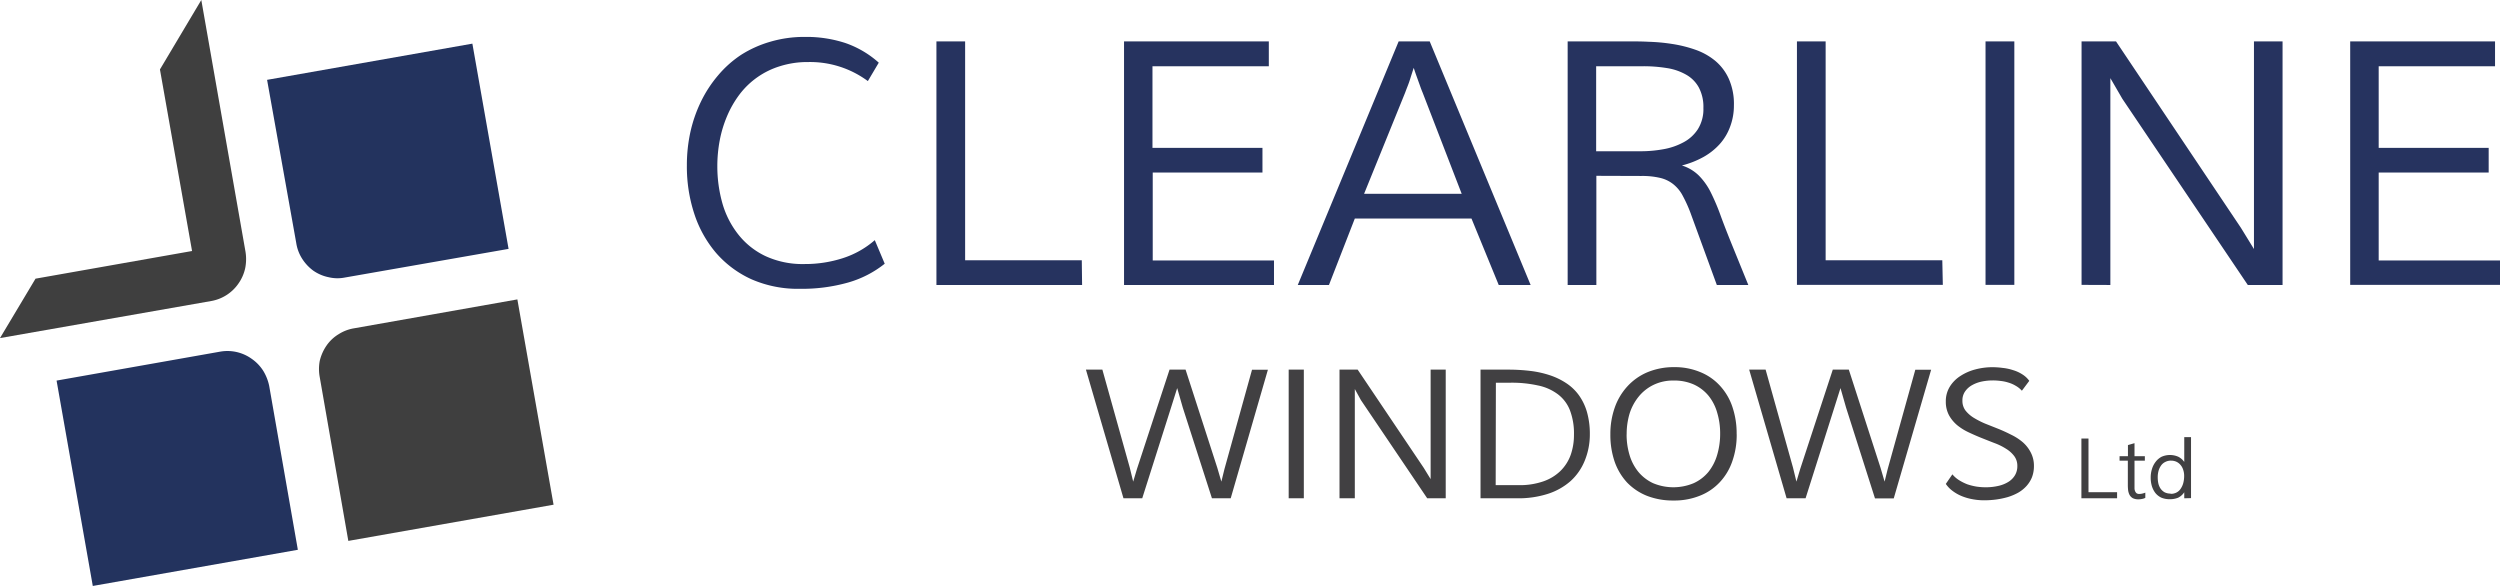
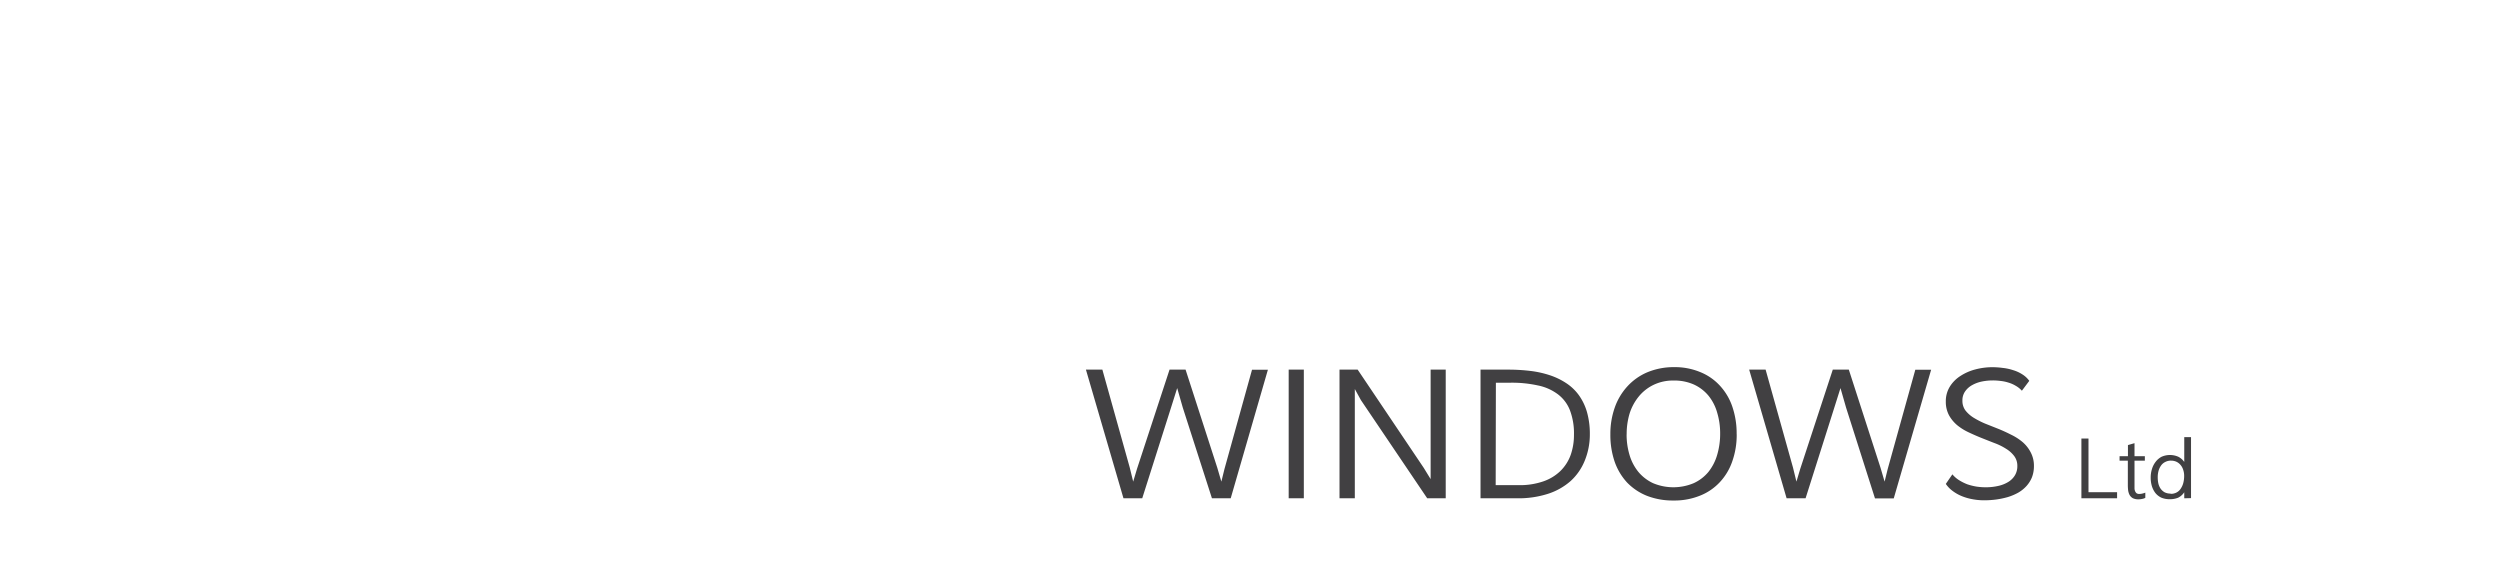
<svg xmlns="http://www.w3.org/2000/svg" data-name="Layer 1" viewBox="0 0 483.46 113.32">
-   <path d="M61.83 72.92a8.55 8.55 0 0 1 0-3.11 8.72 8.72 0 0 1 1.33-3 7.62 7.62 0 0 1 2.34-2.19 7.88 7.88 0 0 1 2.9-1.12l31.65-5.6 7 39.7-39.69 7-5.53-31.68" style="fill:#3f3f3f;fill-rule:evenodd" />
-   <path d="M17.91 113.32l39.69-7-5.54-31.68a9.16 9.16 0 0 0-1.13-2.89 8.07 8.07 0 0 0-2.24-2.35 8.06 8.06 0 0 0-6.1-1.4l-31.65 5.6 7 39.69" style="fill:#23335e;fill-rule:evenodd" />
-   <path d="M37.15 48.54L6.87 53.89 0 65.38l40.86-7.17a8.09 8.09 0 0 0 5.24-3.36 8.15 8.15 0 0 0 1.32-3 9 9 0 0 0 .06-3.15L38.93 0l-8 13.43 6.21 35.11" style="fill:#3f3f3f;fill-rule:evenodd" />
-   <path d="M57.29 47a7.87 7.87 0 0 0 1.12 3 8.53 8.53 0 0 0 2.19 2.35 8 8 0 0 0 3 1.27 7.31 7.31 0 0 0 3.09.05l31.66-5.54-7-39.69-39.7 7L57.29 47" style="fill:#23335e;fill-rule:evenodd" />
-   <path d="M167.83 15.68A18.75 18.75 0 0 0 156.28 12a17.6 17.6 0 0 0-5.44.8 15.51 15.51 0 0 0-7.84 5.48 19.64 19.64 0 0 0-2.38 4.14 22.69 22.69 0 0 0-1.43 4.7 26.71 26.71 0 0 0-.47 5 26.32 26.32 0 0 0 1 7.27 17.42 17.42 0 0 0 3.09 6 14.67 14.67 0 0 0 5.23 4.14 17.07 17.07 0 0 0 7.5 1.53 23.68 23.68 0 0 0 7.46-1.14 17.52 17.52 0 0 0 6.17-3.48l1.92 4.56a20.27 20.27 0 0 1-7.09 3.64 32.62 32.62 0 0 1-9.26 1.21 22.33 22.33 0 0 1-9.43-1.85 20 20 0 0 1-6.86-5.12 22.33 22.33 0 0 1-4.2-7.58 29.23 29.23 0 0 1-1.42-9.3 29.88 29.88 0 0 1 .68-6.46 26.72 26.72 0 0 1 2.05-5.9 23.9 23.9 0 0 1 3.32-5.08 20.73 20.73 0 0 1 4.51-4 21.77 21.77 0 0 1 5.61-2.5 23.16 23.16 0 0 1 6.66-.92 24.11 24.11 0 0 1 7.85 1.19 18.92 18.92 0 0 1 6.43 3.79l-2.11 3.56zm41.43 39.43h-28.17V8h5.55v42.33h22.56l.06 4.78zm37.11 0h-29V8h28v4.81h-22.5v15.78h21.27v4.78h-21.22v17h23.45zm10.6 0h-6L270.48 8h6L296 55.11h-6.17l-5.27-12.85H262l-5 12.85zm6.81-17.63h18.89l-7.56-19.58c-.17-.4-.35-.87-.54-1.42L274 14.9c-.21-.57-.41-1.17-.61-1.78-.22.69-.44 1.35-.64 2s-.36 1.09-.57 1.62-.36.94-.47 1.23l-7.93 19.54zM308.71 34v21.11h-5.55V8h11.5c1.28 0 2.67 0 4.18.08a35.78 35.78 0 0 1 4.59.43 24.87 24.87 0 0 1 4.44 1.11 12.53 12.53 0 0 1 3.79 2.11 9.74 9.74 0 0 1 2.65 3.48 11.93 11.93 0 0 1 1 5.16 11.51 11.51 0 0 1-.73 4.12 10.32 10.32 0 0 1-2 3.36 12.38 12.38 0 0 1-3.18 2.52 17.34 17.34 0 0 1-4.15 1.63 8.13 8.13 0 0 1 3.24 1.91 12.54 12.54 0 0 1 2.32 3.24 41.51 41.51 0 0 1 2 4.73c.67 1.83 1.5 3.93 2.48 6.33l2.81 6.91h-6.09l-4.95-13.55a26.23 26.23 0 0 0-1.62-3.66 7 7 0 0 0-1.87-2.3 6.38 6.38 0 0 0-2.54-1.21 15 15 0 0 0-3.63-.37zm0-4.75h8.61a24.38 24.38 0 0 0 4.33-.39 12.67 12.67 0 0 0 3.89-1.33 7.45 7.45 0 0 0 2.79-2.53 7.28 7.28 0 0 0 1.08-4.11 8 8 0 0 0-.9-4 6.32 6.32 0 0 0-2.46-2.46 10.8 10.8 0 0 0-3.73-1.27 28 28 0 0 0-4.65-.35h-9v16.46zm67 25.84H347.5V8h5.55v42.33h22.56zm13.83 0h-5.57V8h5.57zm13 0V8h6.66l24.16 36.06 2.52 4.1V8h5.53v47.11h-6.72l-24.26-36-2.32-4v40zm80.95 0h-29V8h28.01v4.81H460v15.78h21.27v4.78H460v17h23.46" style="fill:#26335f" />
  <path d="M228.73 78.82l-1.08-3.77-1.19 3.77-5.57 17.54h-3.63L210 71.48h3.18l5.29 18.92.67 2.74.74-2.48 6.29-19.18h3.1l6.14 19 .78 2.66.6-2.44 5.33-19.2h3.07L238 96.36h-3.63zm23.41 17.54h-2.93V71.48h2.93zm6.9 0V71.48h3.51l12.78 19 1.33 2.17V71.48h2.92v24.88H276l-12.83-19-1.17-2.13v21.13zm27.27-24.88h5.39a36.07 36.07 0 0 1 4.24.25 19.33 19.33 0 0 1 3.79.84 13.3 13.3 0 0 1 3.19 1.55 9.36 9.36 0 0 1 2.42 2.32 10.72 10.72 0 0 1 1.56 3.26 15.49 15.49 0 0 1 .55 4.28 13.37 13.37 0 0 1-1 5.14 10.77 10.77 0 0 1-2.69 3.88 12.32 12.32 0 0 1-4.42 2.5 18.54 18.54 0 0 1-5.9.86h-7.13zm2.93 22.34h4.48a13.82 13.82 0 0 0 4.7-.72 8.93 8.93 0 0 0 3.32-2 8.32 8.32 0 0 0 2-3.11 11.67 11.67 0 0 0 .64-3.94 12.54 12.54 0 0 0-.78-4.71 7.1 7.1 0 0 0-2.34-3.1 9.58 9.58 0 0 0-3.85-1.7 23.31 23.31 0 0 0-5.31-.53h-2.82zM335.85 84a15.28 15.28 0 0 1-.84 5.17 11.2 11.2 0 0 1-2.4 4.05 10.52 10.52 0 0 1-3.85 2.63 13.22 13.22 0 0 1-5.13.94 13.75 13.75 0 0 1-5.12-.9 11 11 0 0 1-3.85-2.57 11.53 11.53 0 0 1-2.4-4 15.9 15.9 0 0 1-.84-5.33 15.24 15.24 0 0 1 .84-5.15 11.87 11.87 0 0 1 2.42-4.09 11.08 11.08 0 0 1 3.87-2.75 13.22 13.22 0 0 1 5.21-1 12.73 12.73 0 0 1 5 .94 10.45 10.45 0 0 1 3.81 2.61 11.36 11.36 0 0 1 2.43 4.08 16 16 0 0 1 .84 5.33zm-21.29 0a13.71 13.71 0 0 0 .57 4 9.42 9.42 0 0 0 1.7 3.25 8.24 8.24 0 0 0 2.83 2.18 10.13 10.13 0 0 0 7.89 0 8 8 0 0 0 2.84-2.18 9.51 9.51 0 0 0 1.69-3.31 14.3 14.3 0 0 0 .57-4.12 13.84 13.84 0 0 0-.57-4 9.17 9.17 0 0 0-1.67-3.28 8 8 0 0 0-2.82-2.17 9.26 9.26 0 0 0-3.94-.78 8.62 8.62 0 0 0-3.93.86 8.37 8.37 0 0 0-2.85 2.28 9.93 9.93 0 0 0-1.74 3.27 13.75 13.75 0 0 0-.56 4zM357 78.82l-1.08-3.77-1.19 3.77-5.56 17.54h-3.67l-7.24-24.88h3.18l5.29 18.92.67 2.74.74-2.48 6.29-19.18h3.1l6.14 19 .78 2.66.6-2.44 5.34-19.2h3.06l-7.23 24.88h-3.63zm20.56 12.91a5.4 5.4 0 0 0 1.33 1.15 8.81 8.81 0 0 0 1.6.79 11 11 0 0 0 1.74.43 11.77 11.77 0 0 0 1.76.13 10.71 10.71 0 0 0 2.48-.27 6.29 6.29 0 0 0 1.93-.78 3.81 3.81 0 0 0 1.27-1.29 3.41 3.41 0 0 0 .45-1.76 3.12 3.12 0 0 0-.6-1.93 5.68 5.68 0 0 0-1.57-1.41 11.57 11.57 0 0 0-2.2-1.09c-.84-.32-1.68-.66-2.54-1s-1.71-.72-2.54-1.11a10.48 10.48 0 0 1-2.21-1.39 6.82 6.82 0 0 1-1.56-1.91 5.5 5.5 0 0 1-.61-2.64 5.33 5.33 0 0 1 .77-2.87 6.53 6.53 0 0 1 2.05-2.07 9.72 9.72 0 0 1 2.89-1.27 12.93 12.93 0 0 1 3.3-.43 15.14 15.14 0 0 1 2 .14 9.57 9.57 0 0 1 2 .43 7 7 0 0 1 1.76.8 4.75 4.75 0 0 1 1.37 1.27L391 75.56a4.61 4.61 0 0 0-1.17-.94 6 6 0 0 0-1.39-.62 7.81 7.81 0 0 0-1.54-.33 11.48 11.48 0 0 0-1.54-.1 10.44 10.44 0 0 0-2.09.21 6.47 6.47 0 0 0-1.88.69 4 4 0 0 0-1.36 1.21 3 3 0 0 0-.53 1.8 3.1 3.1 0 0 0 .58 1.89 6.12 6.12 0 0 0 1.59 1.41 16.69 16.69 0 0 0 2.2 1.13l2.52 1c.87.35 1.72.74 2.54 1.16a10.4 10.4 0 0 1 2.23 1.44 6.6 6.6 0 0 1 1.56 2 5.48 5.48 0 0 1 .61 2.62 6 6 0 0 1-.39 2.19 5.79 5.79 0 0 1-1.08 1.7 6.64 6.64 0 0 1-1.6 1.27 10.43 10.43 0 0 1-2 .84 16 16 0 0 1-2.25.47 17.69 17.69 0 0 1-2.28.15 12.27 12.27 0 0 1-2.39-.23 10.19 10.19 0 0 1-2.09-.63 7.85 7.85 0 0 1-1.71-1 5.51 5.51 0 0 1-1.25-1.31M409.43 96.36h-6.92V84.8h1.37v10.39h5.53v1.17zm2.08-7.28h-1.62v-.86h1.62v-2.15l1.27-.37v2.52h2v.86h-2v5.41a1.46 1.46 0 0 0 .12.51 1.05 1.05 0 0 0 .27.38.88.88 0 0 0 .55.14 2.53 2.53 0 0 0 .53-.06 4.75 4.75 0 0 0 .62-.19v1a1.94 1.94 0 0 1-.6.21 3.13 3.13 0 0 1-.73.08 2.36 2.36 0 0 1-1.09-.22 1.67 1.67 0 0 1-.61-.6 2.72 2.72 0 0 1-.29-.9 9.08 9.08 0 0 1-.06-1.07v-4.69zm10.89 7.28v-1.17a3 3 0 0 1-1.19 1.06 4.22 4.22 0 0 1-1.62.29 4.1 4.1 0 0 1-1.64-.31 3.28 3.28 0 0 1-1.14-.9 4.29 4.29 0 0 1-.68-1.35 5.8 5.8 0 0 1-.22-1.64 5.48 5.48 0 0 1 .24-1.62 4.23 4.23 0 0 1 .7-1.39 3.43 3.43 0 0 1 1.17-1 4 4 0 0 1 3.23 0 3.15 3.15 0 0 1 1.15 1v-4.8h1.31v11.8zm-2.64-.86a2.38 2.38 0 0 0 1.13-.25 2.1 2.1 0 0 0 .8-.71 3.54 3.54 0 0 0 .51-1.09 5.35 5.35 0 0 0 .18-1.44 3.6 3.6 0 0 0-.2-1.2 2.6 2.6 0 0 0-.51-.91 2.31 2.31 0 0 0-.8-.61 2.5 2.5 0 0 0-1-.21 2.35 2.35 0 0 0-1.17.27 2.09 2.09 0 0 0-.8.7 3.28 3.28 0 0 0-.47 1 4.6 4.6 0 0 0-.16 1.25 5.72 5.72 0 0 0 .12 1.19 3 3 0 0 0 .43 1 2.42 2.42 0 0 0 .78.71 2.52 2.52 0 0 0 1.19.25" style="fill:#414042" />
</svg>